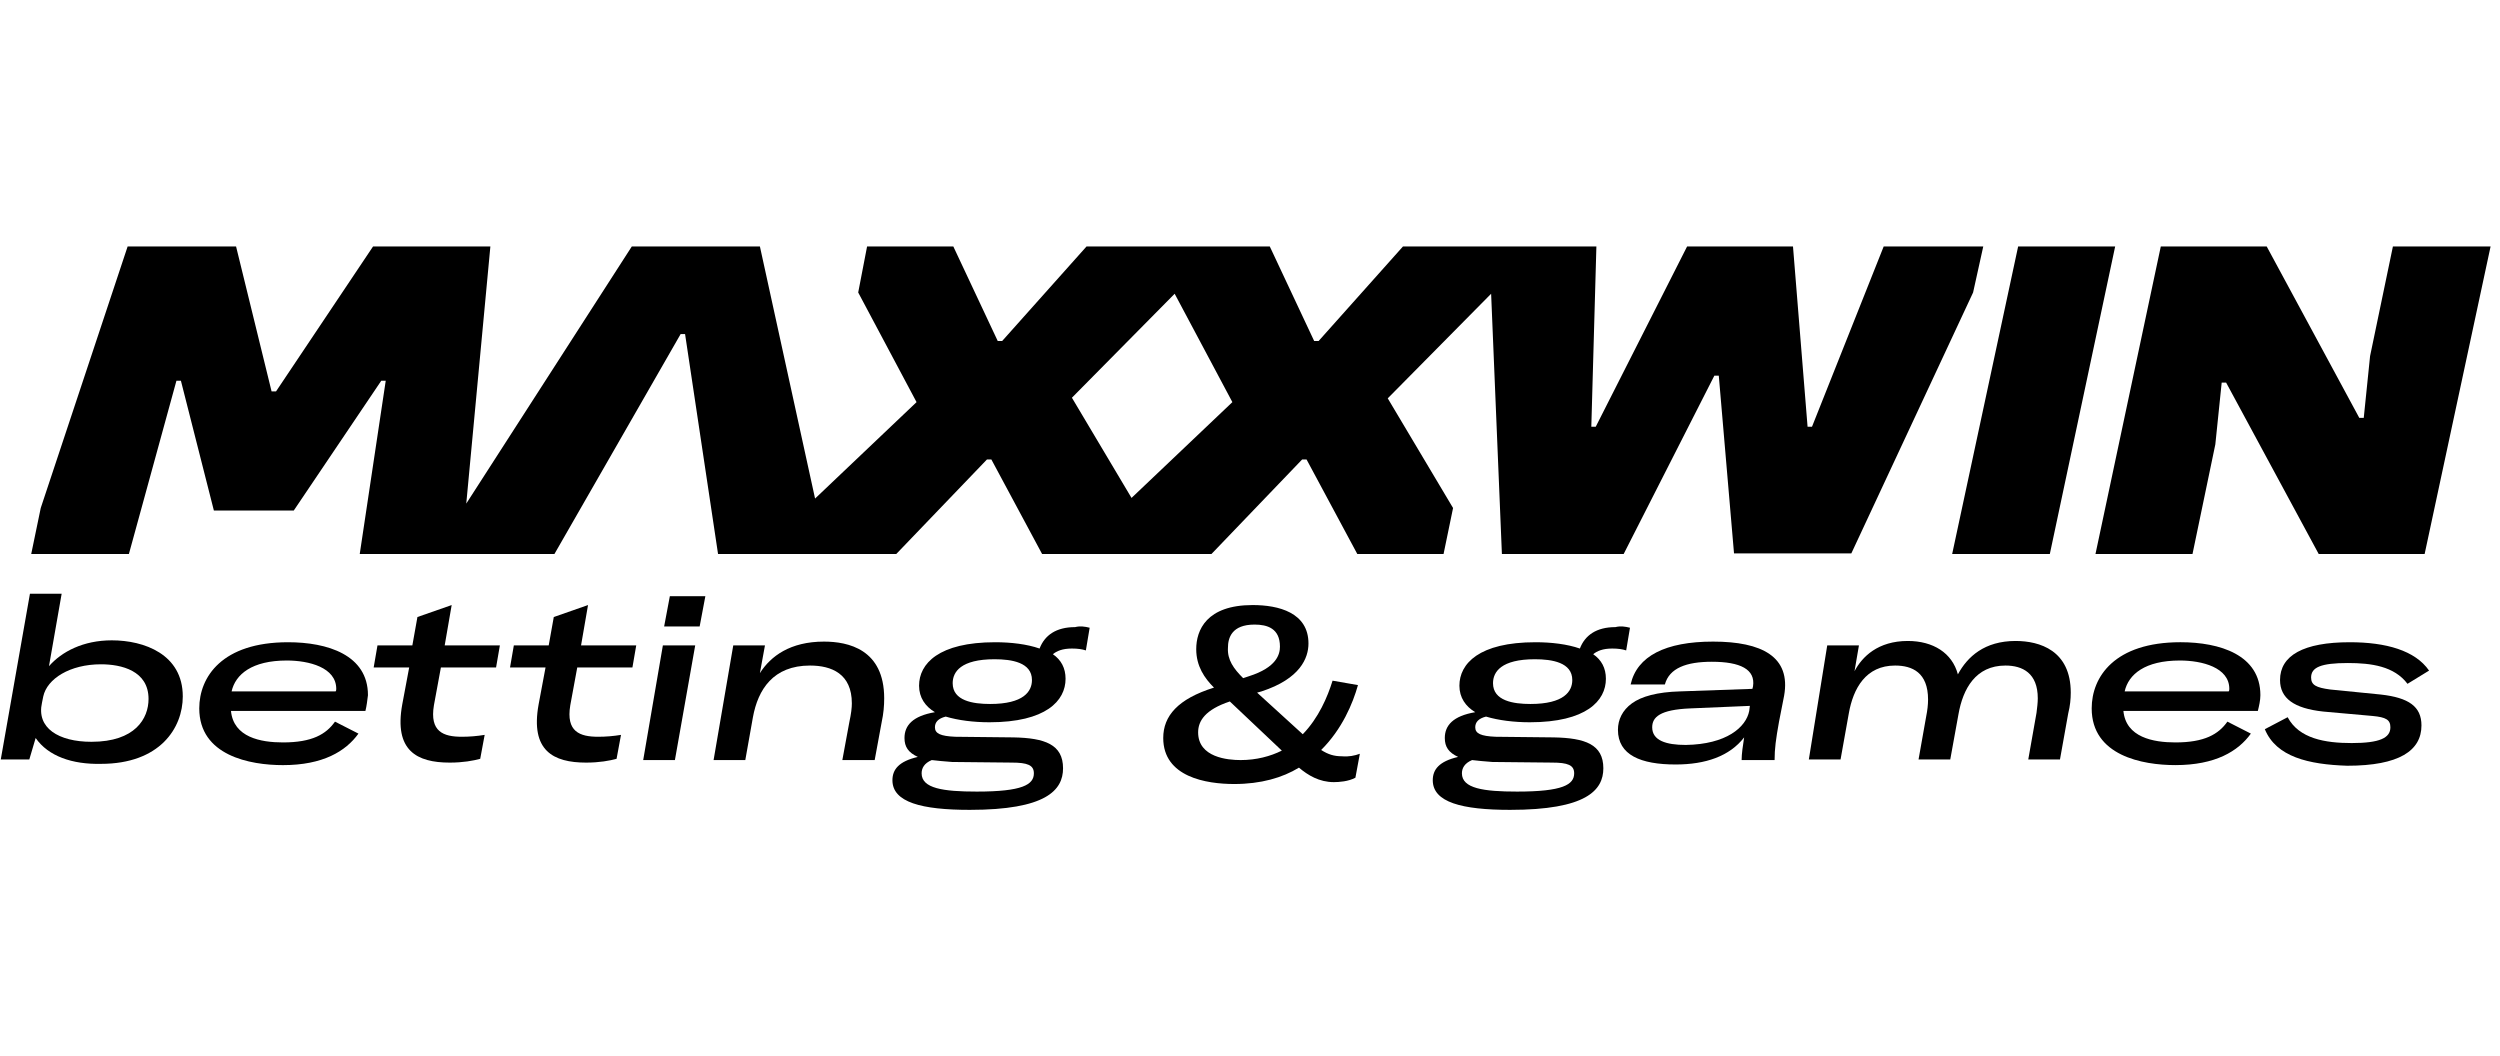
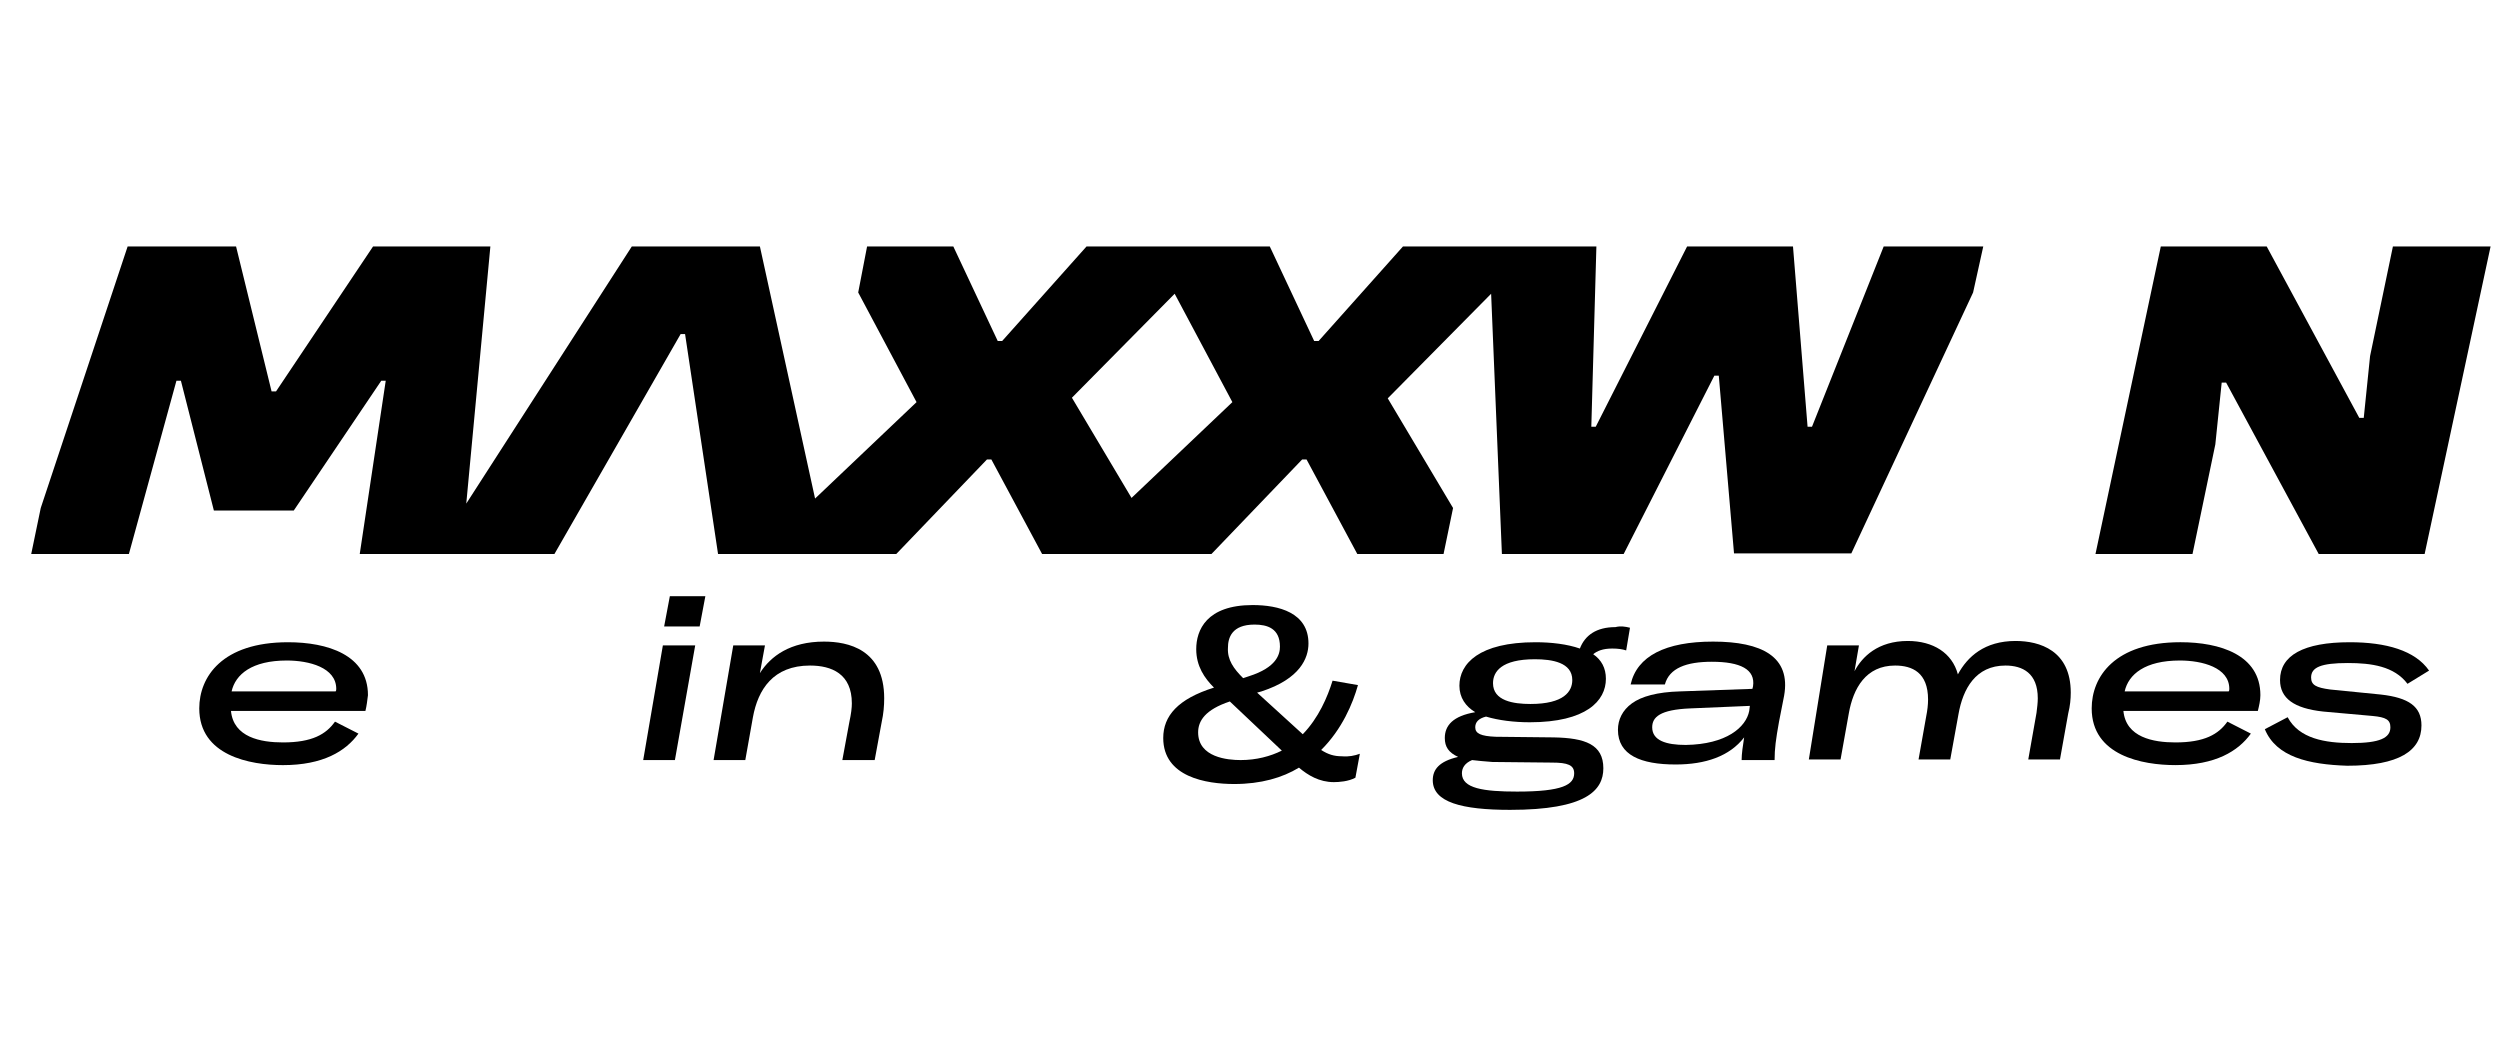
<svg xmlns="http://www.w3.org/2000/svg" width="142" height="60" viewBox="0 0 142 60" fill="none">
  <path d="M64.271 28.282L60.885 22.591L66.721 16.685L69.999 22.841L64.271 28.282ZM112.649 14H106.993L102.922 24.237H102.67L101.842 14H95.827L90.639 24.237H90.387L90.675 14H85.344H85.272H79.688L74.897 19.369H74.645L72.124 14H67.369H67.225H61.714L56.923 19.369H56.671L54.149 14H49.25L48.746 16.613L52.06 22.841L46.296 28.318L43.163 14H35.886L26.484 28.604L27.853 14H21.189L15.678 22.233H15.426L13.409 14H7.249L2.314 28.855L1.773 31.468H7.321L10.022 21.624H10.275L12.148 28.998H16.686L21.657 21.624H21.91L20.433 31.468H25.836H25.98H31.491L38.66 18.975H38.912L40.785 31.468H45.252H45.936H50.907L56.058 26.099H56.31L59.192 31.468H63.154H64.055H68.81L73.961 26.099H74.213L77.095 31.468H81.994L82.534 28.855L78.824 22.626L84.696 16.685L85.308 31.468H92.224L97.375 21.338H97.627L98.492 31.432H105.156L112.072 16.613L112.649 14Z" fill="black" />
-   <path d="M114.63 14L110.883 31.468H116.43L120.141 14H114.63Z" fill="black" />
  <path d="M135.917 14L134.62 20.228L134.261 23.736H134.008L128.749 14H122.733L119.023 31.468H124.534L125.831 25.239L126.192 21.732H126.444L131.703 31.468H137.719L141.465 14H135.917Z" fill="black" />
-   <path d="M8.437 39.7C8.437 38.09 6.888 37.732 5.735 37.732C3.97 37.732 2.674 38.555 2.457 39.557L2.385 39.915C2.061 41.347 3.322 42.134 5.195 42.134C7.681 42.134 8.437 40.81 8.437 39.7ZM2.025 41.919L1.665 43.137H0.044L1.701 33.723H3.502L2.782 37.839C3.502 37.016 4.727 36.371 6.348 36.371C8.185 36.371 10.382 37.159 10.382 39.557C10.382 41.347 9.085 43.387 5.735 43.387C4.114 43.423 2.746 42.958 2.025 41.919Z" fill="black" />
  <path d="M19.099 39.128C19.099 37.911 17.55 37.517 16.289 37.517C14.308 37.517 13.372 38.304 13.155 39.271H19.063C19.099 39.235 19.099 39.163 19.099 39.128ZM20.756 40.38H13.119C13.264 41.884 14.812 42.17 16.073 42.17C17.73 42.17 18.523 41.705 19.027 40.989L20.36 41.669C19.639 42.671 18.343 43.459 16.073 43.459C14.2 43.459 11.318 42.922 11.318 40.237C11.318 38.447 12.615 36.479 16.361 36.479C18.595 36.479 20.9 37.195 20.9 39.486C20.864 39.772 20.828 40.094 20.756 40.38Z" fill="black" />
-   <path d="M21.441 36.658H23.422L23.71 35.047L25.655 34.367L25.259 36.658H28.393L28.177 37.911H25.043L24.647 40.058C24.395 41.562 25.187 41.848 26.232 41.848C26.664 41.848 27.096 41.812 27.529 41.741L27.276 43.101C26.88 43.208 26.304 43.316 25.547 43.316C23.674 43.316 22.377 42.635 22.846 40.022L23.242 37.911H21.225L21.441 36.658Z" fill="black" />
-   <path d="M29.186 36.658H31.167L31.455 35.047L33.4 34.367L33.004 36.658H36.138L35.922 37.911H32.788L32.392 40.059C32.14 41.562 32.932 41.848 33.977 41.848C34.409 41.848 34.841 41.812 35.273 41.741L35.021 43.101C34.625 43.208 34.049 43.316 33.292 43.316C31.419 43.316 30.122 42.636 30.591 40.023L30.987 37.911H28.97L29.186 36.658Z" fill="black" />
  <path d="M38.047 33.866H40.064L39.74 35.584H37.723L38.047 33.866ZM37.651 36.658H39.488L38.335 43.172H36.534L37.651 36.658Z" fill="black" />
  <path d="M41.649 36.658H43.45L43.162 38.233C43.774 37.266 44.891 36.443 46.8 36.443C48.169 36.443 50.222 36.872 50.222 39.664C50.222 40.094 50.186 40.523 50.078 41.025L49.682 43.172H47.845L48.241 41.025C48.349 40.523 48.385 40.201 48.385 39.951C48.385 38.268 47.232 37.803 46.008 37.803C43.918 37.803 43.054 39.163 42.766 40.738L42.333 43.172H40.532L41.649 36.658Z" fill="black" />
-   <path d="M58.615 38.626C58.615 37.624 57.463 37.445 56.49 37.445C54.581 37.445 54.112 38.161 54.112 38.805C54.112 39.807 55.265 39.986 56.238 39.986C58.147 39.986 58.615 39.271 58.615 38.626ZM52.924 43.172C52.491 43.351 52.348 43.638 52.348 43.924C52.348 44.783 53.572 44.962 55.481 44.962C58.075 44.962 58.724 44.568 58.724 43.924C58.724 43.459 58.363 43.315 57.463 43.315L54.076 43.28C53.608 43.244 53.212 43.208 52.924 43.172ZM61.893 35.655L61.677 36.944C61.461 36.872 61.209 36.837 60.885 36.837C60.344 36.837 60.02 36.98 59.804 37.159C60.272 37.481 60.524 37.946 60.524 38.555C60.524 39.807 59.408 41.025 56.202 41.025C55.301 41.025 54.437 40.917 53.717 40.702C53.284 40.81 53.104 41.025 53.104 41.311C53.104 41.669 53.428 41.812 54.257 41.848L57.57 41.884C59.336 41.919 60.381 42.277 60.381 43.638C60.381 44.89 59.408 46 55.085 46C52.348 46 50.69 45.57 50.69 44.318C50.69 43.709 51.051 43.244 52.132 42.993C51.591 42.743 51.375 42.42 51.375 41.919C51.375 41.203 51.843 40.667 53.104 40.452C52.563 40.13 52.203 39.629 52.203 38.948C52.203 37.696 53.32 36.479 56.526 36.479C57.427 36.479 58.327 36.586 59.048 36.837C59.336 36.085 59.984 35.62 61.065 35.62C61.353 35.548 61.605 35.584 61.893 35.655Z" fill="black" />
  <path d="M70.611 38.519L70.935 38.411C72.52 37.91 72.701 37.159 72.701 36.729C72.701 35.691 71.98 35.476 71.26 35.476C69.963 35.476 69.747 36.228 69.747 36.801C69.711 37.481 70.071 37.982 70.611 38.519ZM70.467 43.172C71.368 43.172 72.16 42.957 72.808 42.635L69.855 39.843C68.45 40.309 68.054 40.953 68.054 41.597C68.054 43.029 69.747 43.172 70.467 43.172ZM77.239 42.814L76.987 44.174C76.591 44.389 76.051 44.425 75.762 44.425C74.934 44.425 74.286 44.031 73.781 43.602C72.845 44.174 71.62 44.532 70.107 44.532C68.522 44.532 66.072 44.139 66.072 41.919C66.072 40.666 66.901 39.7 68.954 39.056C68.414 38.519 67.946 37.839 67.946 36.872C67.946 35.798 68.522 34.367 71.151 34.367C72.629 34.367 74.321 34.796 74.321 36.55C74.321 37.373 73.853 38.555 71.656 39.271L71.404 39.342L73.997 41.705C74.898 40.774 75.402 39.593 75.69 38.662L77.132 38.913C76.843 39.951 76.23 41.418 75.042 42.599C75.438 42.85 75.762 42.957 76.23 42.957C76.591 42.993 76.951 42.922 77.239 42.814Z" fill="black" />
  <path d="M89.306 38.626C89.306 37.624 88.153 37.445 87.18 37.445C85.271 37.445 84.803 38.161 84.803 38.805C84.803 39.807 85.955 39.986 86.928 39.986C88.837 39.986 89.306 39.271 89.306 38.626ZM83.614 43.172C83.182 43.351 83.037 43.638 83.037 43.924C83.037 44.783 84.262 44.962 86.171 44.962C88.765 44.962 89.413 44.568 89.413 43.924C89.413 43.459 89.053 43.315 88.153 43.315L84.767 43.28C84.298 43.244 83.902 43.208 83.614 43.172ZM92.583 35.655L92.367 36.944C92.151 36.872 91.899 36.837 91.575 36.837C91.034 36.837 90.71 36.98 90.494 37.159C90.962 37.481 91.215 37.946 91.215 38.555C91.215 39.807 90.098 41.025 86.892 41.025C85.991 41.025 85.127 40.917 84.406 40.702C83.974 40.81 83.794 41.025 83.794 41.311C83.794 41.669 84.118 41.812 84.947 41.848L88.261 41.884C90.026 41.919 91.07 42.277 91.07 43.638C91.07 44.89 90.098 46 85.775 46C83.037 46 81.381 45.57 81.381 44.318C81.381 43.709 81.741 43.244 82.821 42.993C82.281 42.743 82.065 42.42 82.065 41.919C82.065 41.203 82.533 40.667 83.794 40.452C83.254 40.13 82.894 39.629 82.894 38.948C82.894 37.696 84.01 36.479 87.216 36.479C88.117 36.479 89.017 36.586 89.737 36.837C90.026 36.085 90.674 35.62 91.755 35.62C92.043 35.548 92.295 35.584 92.583 35.655Z" fill="black" />
  <path d="M99.356 40.38L99.392 40.094L96.006 40.237C94.276 40.309 93.845 40.738 93.845 41.311C93.845 42.063 94.637 42.313 95.754 42.313C98.059 42.277 99.176 41.311 99.356 40.38ZM91.899 41.454C91.899 40.881 92.151 40.344 92.692 39.951C93.232 39.557 94.133 39.306 95.43 39.271L99.536 39.127L99.572 38.984C99.716 38.018 98.852 37.588 97.231 37.588C95.79 37.588 94.817 37.946 94.565 38.877H92.62C92.98 37.266 94.601 36.443 97.303 36.443C100.076 36.443 101.733 37.302 101.337 39.521L101.049 40.989C100.869 41.991 100.797 42.528 100.797 43.172H98.924C98.924 42.814 98.996 42.349 99.067 41.884C98.239 42.957 96.87 43.423 95.178 43.423C93.196 43.423 91.899 42.886 91.899 41.454Z" fill="black" />
  <path d="M103.787 36.657H105.588L105.336 38.125C105.768 37.302 106.669 36.407 108.362 36.407C109.803 36.407 110.884 37.087 111.208 38.304C111.748 37.302 112.72 36.407 114.485 36.407C115.854 36.407 117.619 36.944 117.619 39.342C117.619 39.7 117.583 40.094 117.475 40.523L117.007 43.136H115.206L115.674 40.487C115.71 40.201 115.746 39.915 115.746 39.664C115.746 38.232 114.882 37.803 113.909 37.803C112.216 37.803 111.496 39.127 111.243 40.559L110.775 43.136H108.974L109.406 40.702C109.478 40.344 109.514 40.022 109.514 39.736C109.514 38.196 108.614 37.803 107.641 37.803C105.984 37.803 105.264 39.091 105.012 40.523L104.544 43.136H102.742L103.787 36.657Z" fill="black" />
  <path d="M126.625 39.127C126.625 37.91 125.075 37.517 123.815 37.517C121.834 37.517 120.897 38.304 120.681 39.27H126.589C126.625 39.235 126.625 39.163 126.625 39.127ZM128.246 40.38H120.609C120.753 41.883 122.302 42.17 123.562 42.17C125.22 42.17 126.012 41.705 126.516 40.989L127.849 41.669C127.129 42.671 125.832 43.458 123.562 43.458C121.689 43.458 118.808 42.922 118.808 40.237C118.808 38.447 120.104 36.478 123.851 36.478C126.084 36.478 128.39 37.194 128.39 39.485C128.39 39.772 128.317 40.094 128.246 40.38Z" fill="black" />
  <path d="M128.642 41.418L129.938 40.738C130.587 41.955 132.064 42.206 133.576 42.206C135.161 42.206 135.774 41.919 135.774 41.311C135.774 40.881 135.522 40.738 134.765 40.667L131.955 40.416C130.299 40.237 129.506 39.664 129.506 38.626C129.506 37.23 130.839 36.479 133.469 36.479C135.522 36.479 137.179 36.944 137.971 38.09L136.746 38.841C135.99 37.839 134.693 37.66 133.36 37.66C131.812 37.66 131.271 37.91 131.271 38.483C131.271 38.913 131.559 39.056 132.352 39.163L135.233 39.45C136.818 39.629 137.539 40.13 137.539 41.204C137.539 42.635 136.278 43.494 133.324 43.494C131.127 43.423 129.29 42.993 128.642 41.418Z" fill="black" />
</svg>